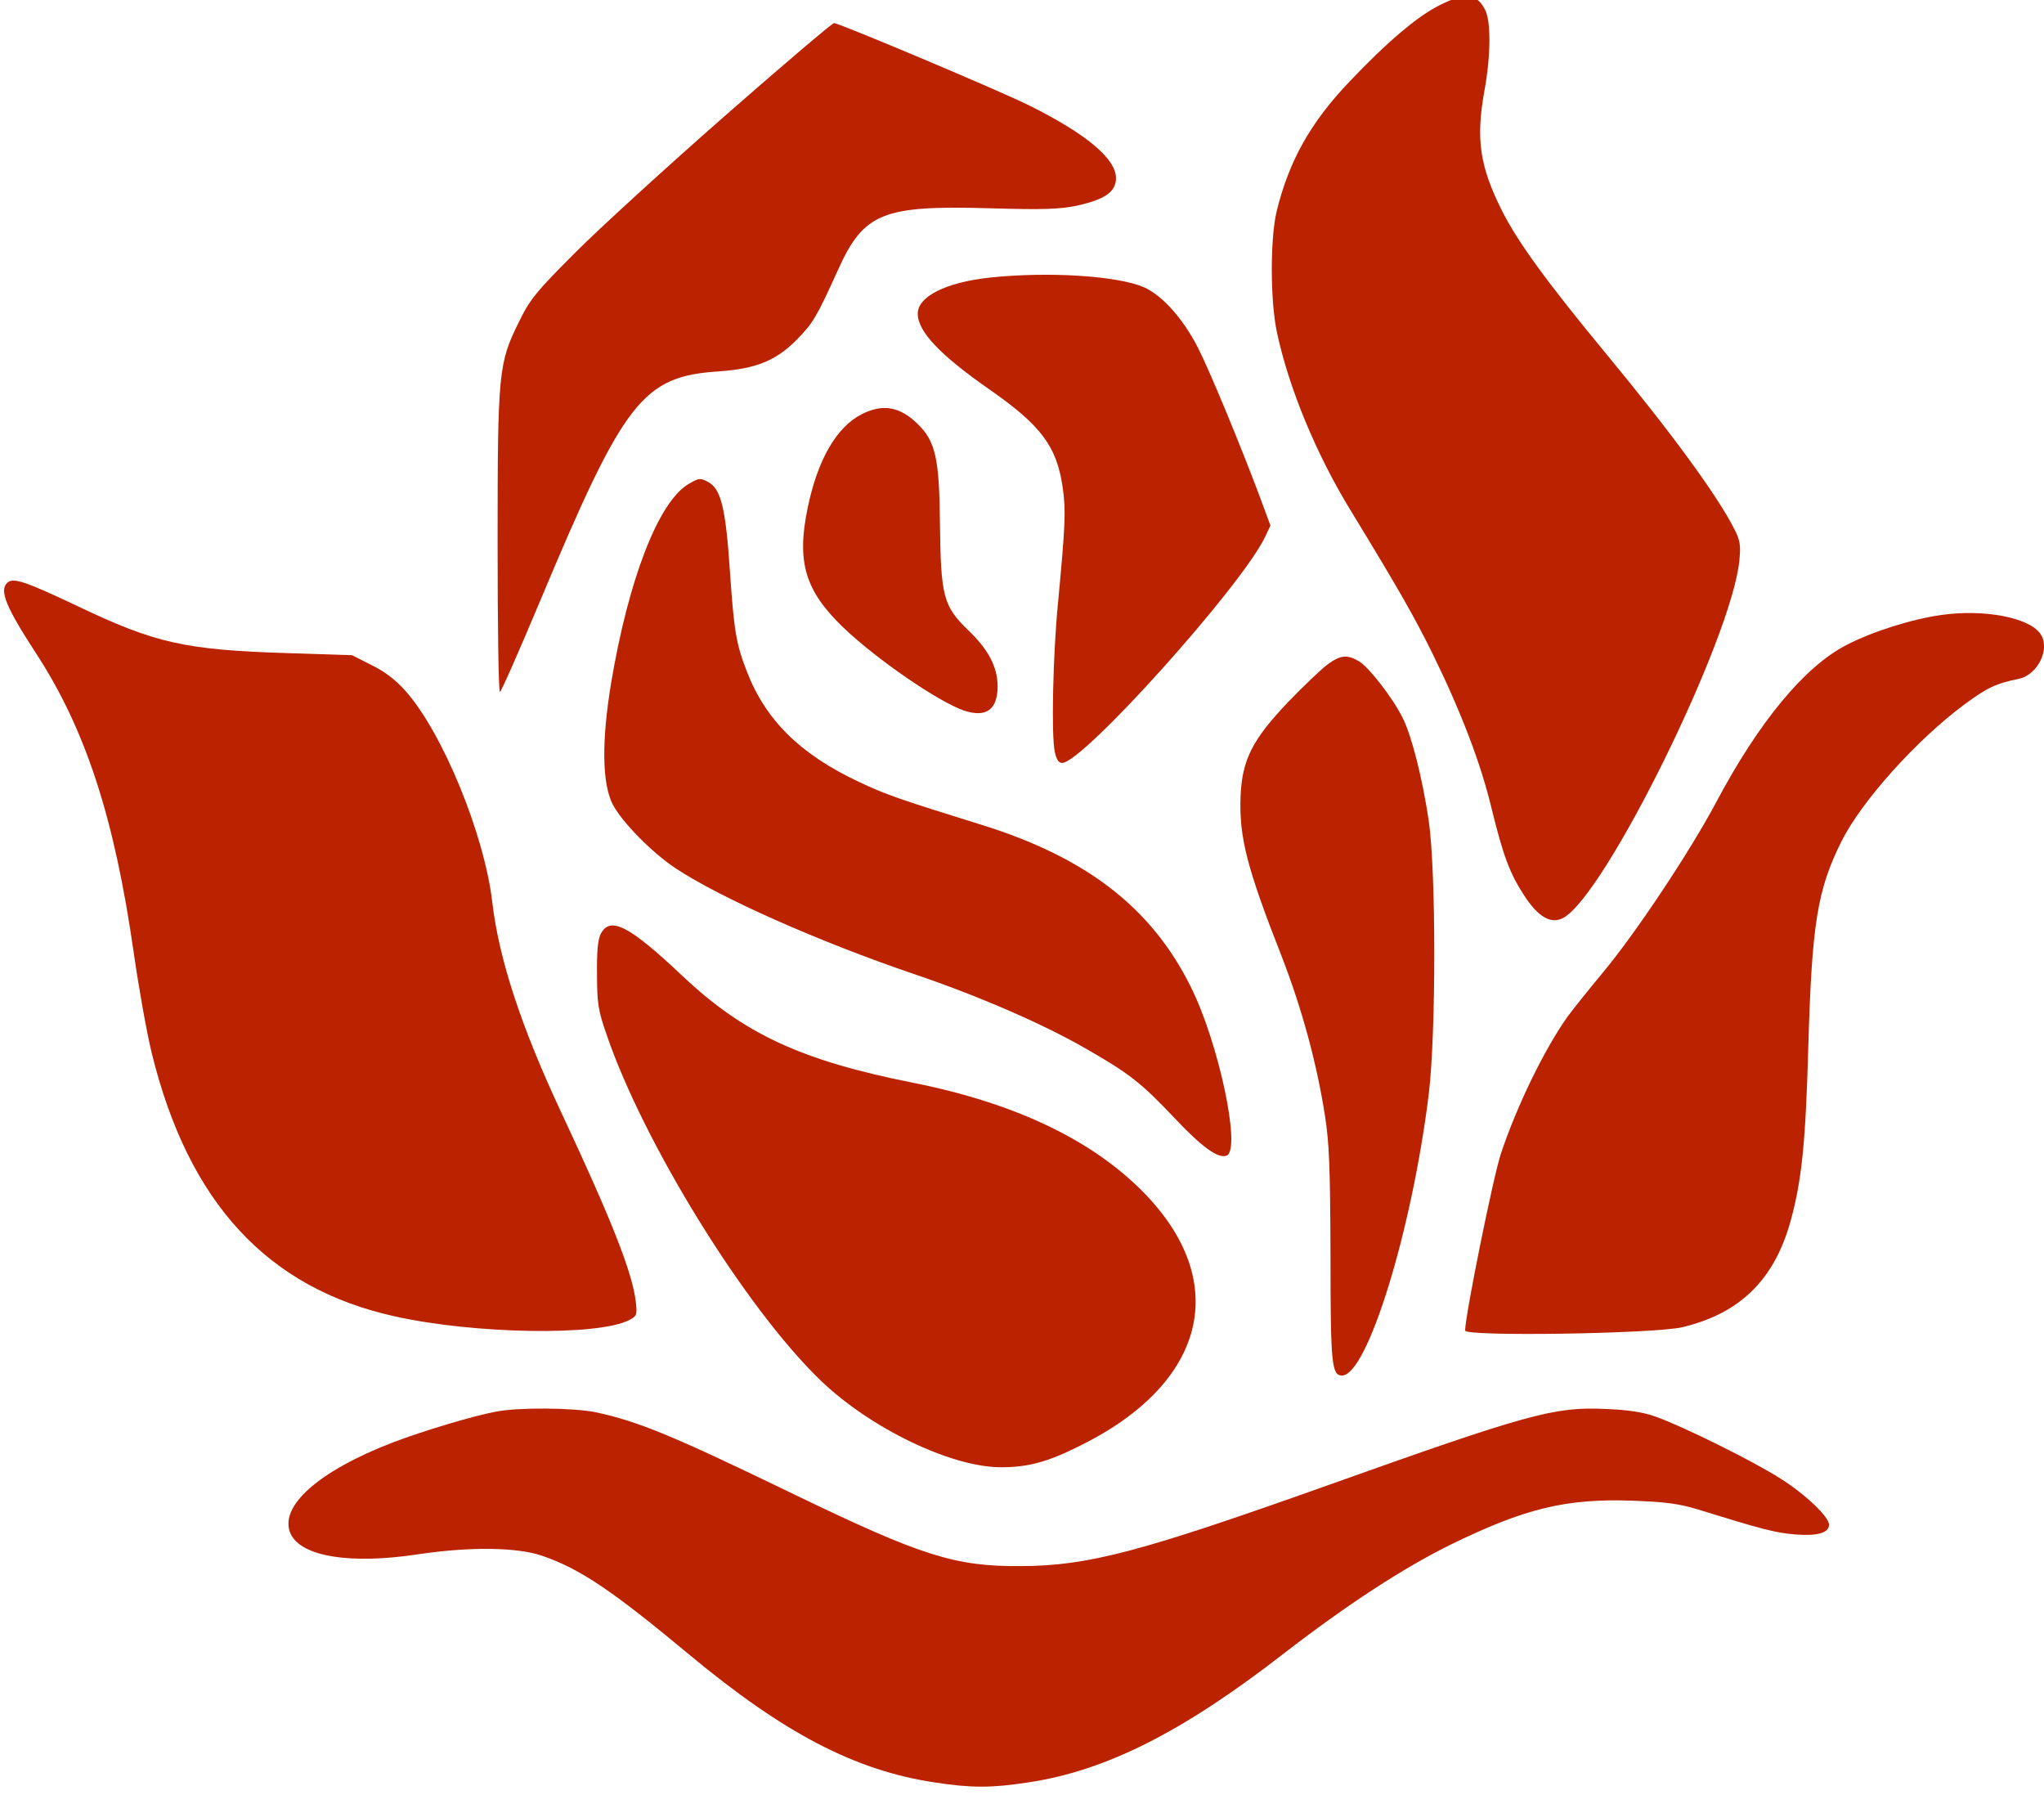
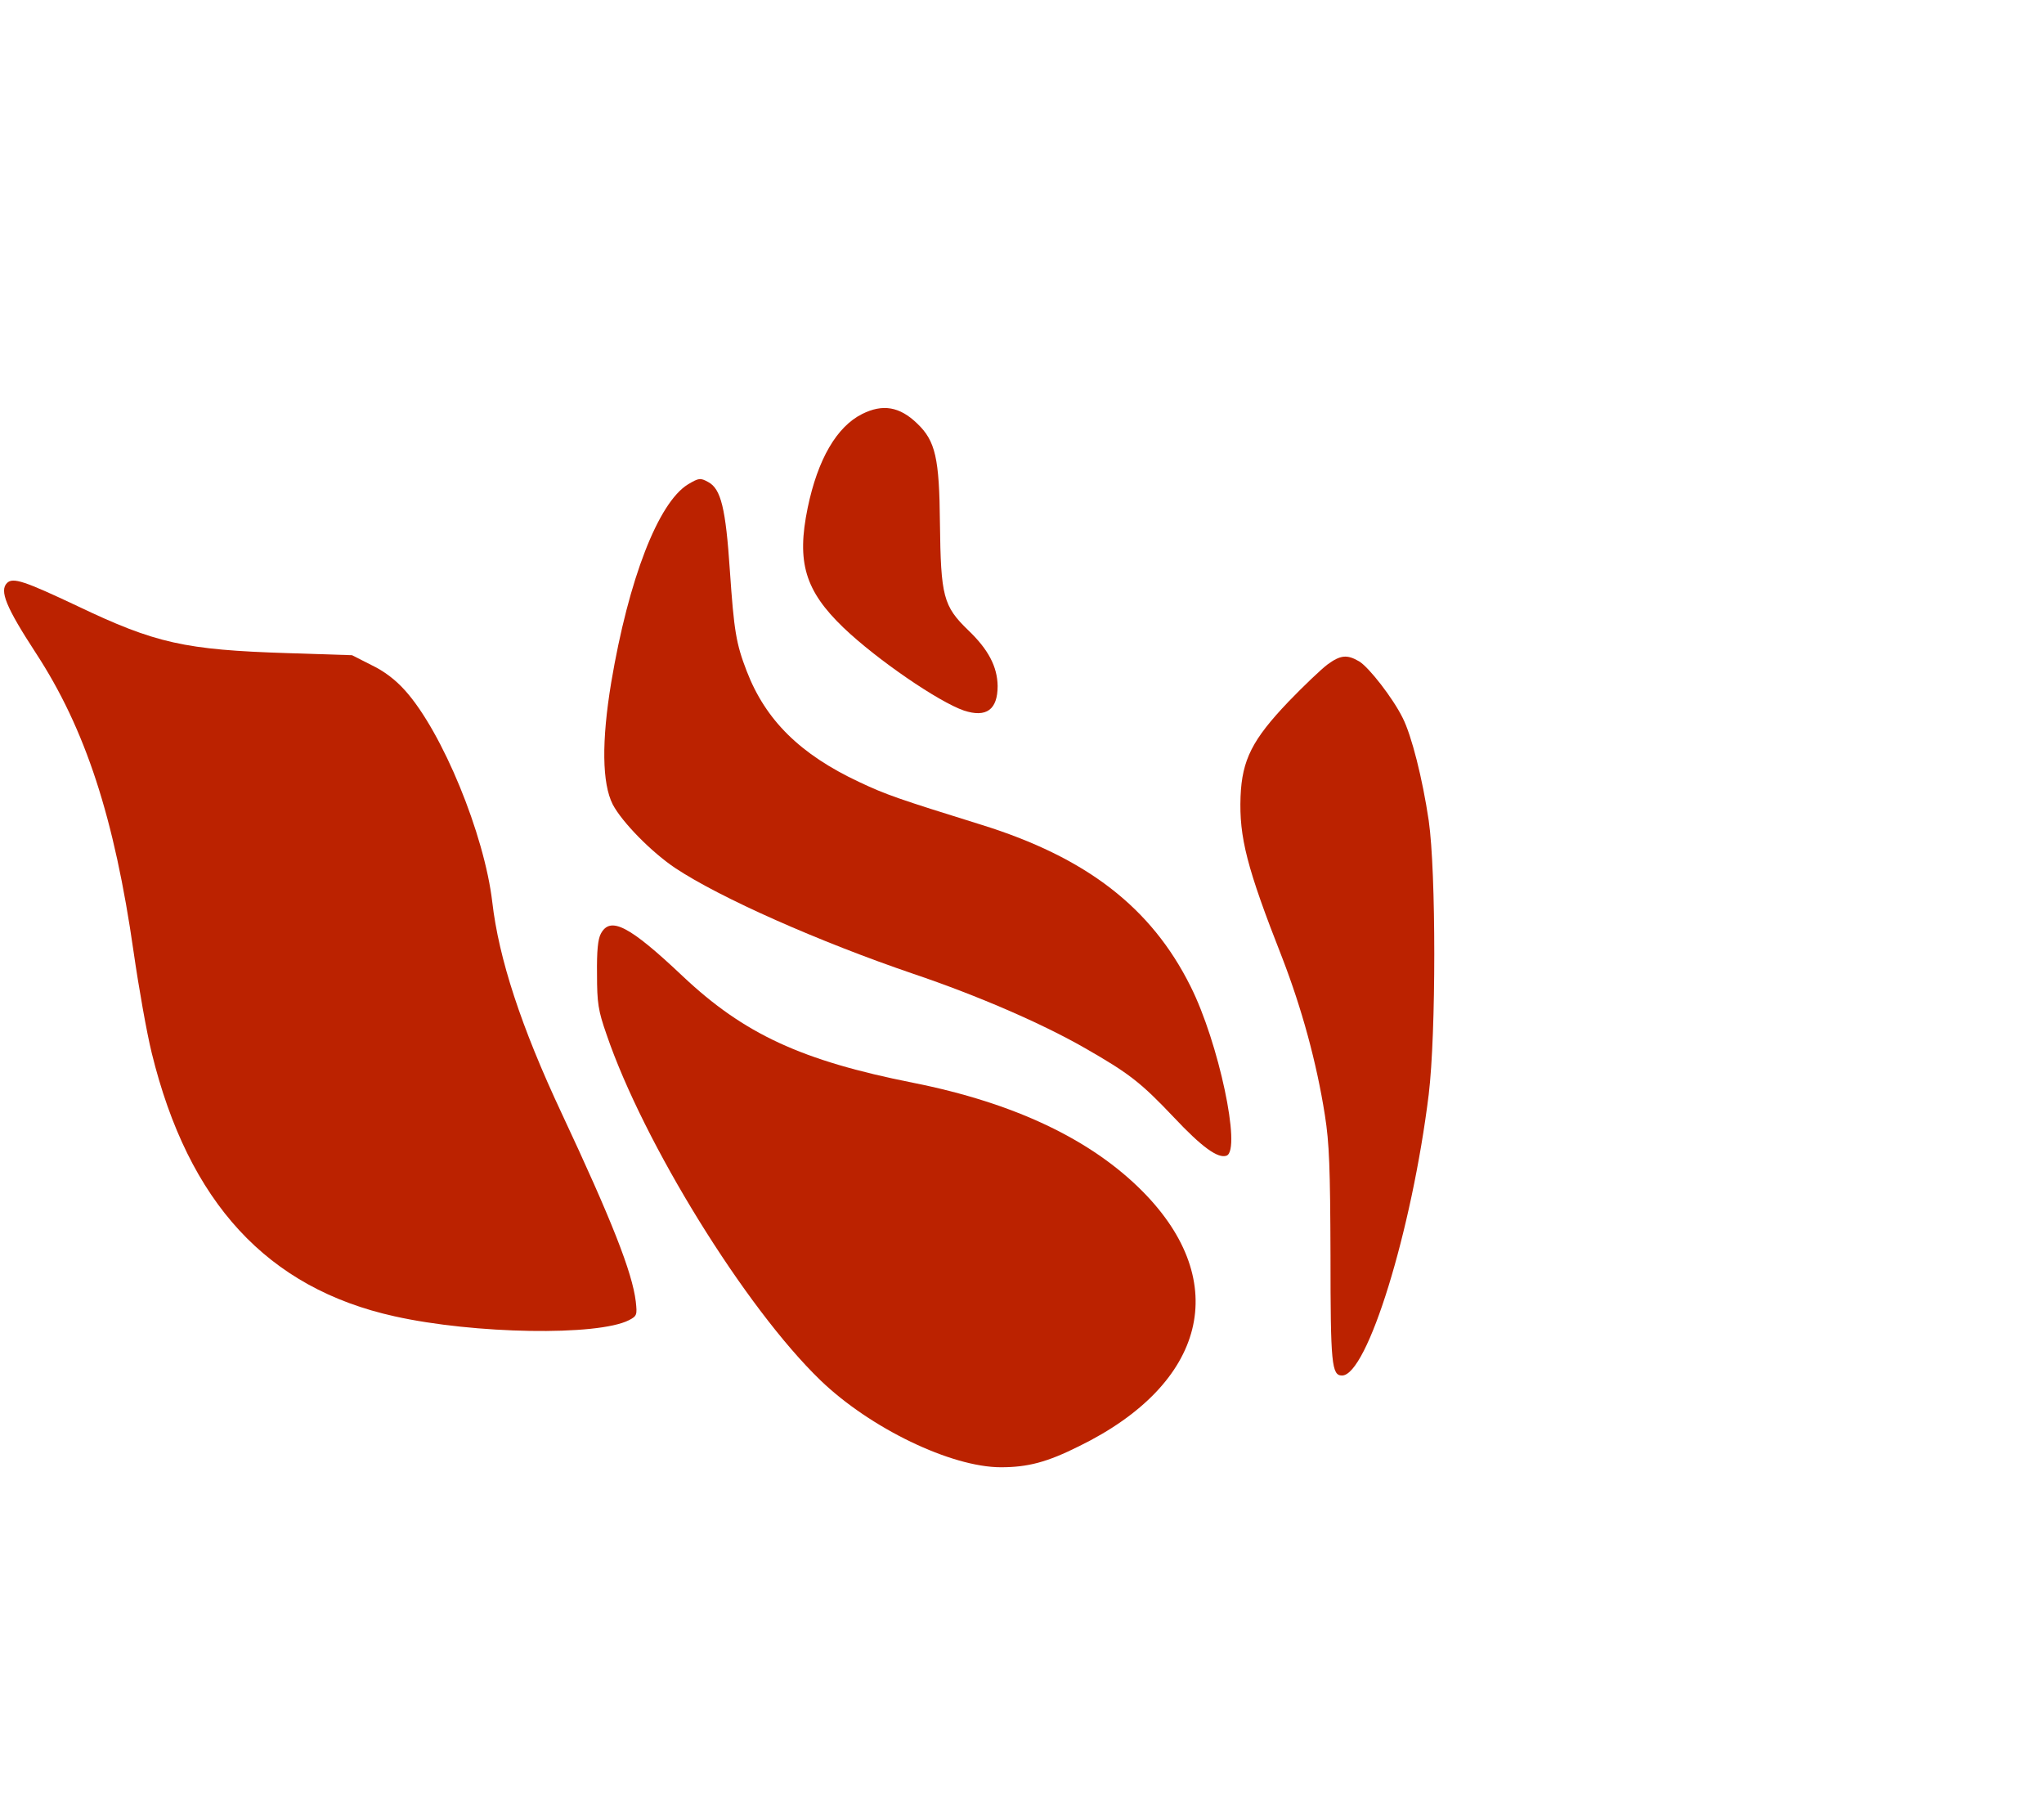
<svg xmlns="http://www.w3.org/2000/svg" xmlns:ns1="http://sodipodi.sourceforge.net/DTD/sodipodi-0.dtd" xmlns:ns2="http://www.inkscape.org/namespaces/inkscape" version="1.0" width="1004" height="881.4" viewBox="0 0 753 661.05" preserveAspectRatio="xMidYMid meet" id="svg40" ns1:docname="붕따우 노동당 로고.svg" ns2:version="1.0.2-2 (e86c870879, 2021-01-15)">
  <defs id="defs44" />
  <ns1:namedview pagecolor="#ffffff" bordercolor="#666666" borderopacity="1" objecttolerance="10" gridtolerance="10" guidetolerance="10" ns2:pageopacity="0" ns2:pageshadow="2" ns2:window-width="2560" ns2:window-height="1377" id="namedview42" showgrid="false" fit-margin-top="0" fit-margin-left="0" fit-margin-right="0" fit-margin-bottom="0" units="px" ns2:zoom="0.590625" ns2:cx="599.06876" ns2:cy="446.99214" ns2:window-x="-8" ns2:window-y="-8" ns2:window-maximized="1" ns2:current-layer="svg40" />
  <g transform="matrix(0.109,0,0,-0.109,1.284,1393.889)" fill="#000000" stroke="none" id="g38" style="fill:#bb2200;fill-opacity:1">
-     <path d="m 4853,12770 c -74,-37 -178,-125 -303,-257 -132,-138 -205,-268 -247,-439 -22,-93 -22,-301 1,-409 40,-188 133,-413 251,-605 161,-264 214,-357 277,-485 95,-194 161,-367 197,-517 39,-159 61,-220 110,-295 47,-73 91,-99 132,-77 141,73 571,946 596,1209 5,51 2,68 -17,105 -57,113 -213,326 -433,592 -200,242 -299,378 -352,483 -76,152 -89,242 -60,405 22,119 23,237 2,276 -28,54 -67,58 -154,14 z" id="path4" style="fill:#bb2200;fill-opacity:1" />
-     <path d="m 2440,12398 c -195,-171 -423,-379 -506,-462 -135,-135 -155,-160 -192,-236 -69,-139 -72,-170 -72,-746 0,-277 3,-504 8,-504 4,0 65,139 136,308 284,678 346,758 603,775 127,9 193,36 263,106 56,57 68,77 140,236 88,195 151,220 520,209 175,-5 229,-3 288,9 95,21 132,47 132,93 0,65 -98,148 -290,244 -97,49 -646,280 -663,280 -7,-1 -172,-141 -367,-312 z" id="path6" style="fill:#bb2200;fill-opacity:1" />
-     <path d="m 3334,11850 c -149,-16 -244,-64 -244,-122 0,-60 75,-139 238,-253 179,-124 232,-195 252,-335 11,-77 9,-125 -16,-390 -17,-173 -23,-445 -11,-502 6,-27 13,-38 25,-38 70,0 608,599 686,764 l 18,38 -32,87 c -71,190 -175,440 -213,514 -51,100 -122,178 -184,205 -90,38 -321,53 -519,32 z" id="path8" style="fill:#bb2200;fill-opacity:1" />
+     <path d="m 2440,12398 z" id="path6" style="fill:#bb2200;fill-opacity:1" />
    <path d="m 2902,11389 c -86,-43 -150,-153 -184,-317 -38,-184 -9,-280 121,-405 113,-108 322,-251 407,-280 76,-25 114,3 114,83 -1,65 -31,123 -99,188 -85,82 -93,115 -96,362 -2,220 -15,278 -77,337 -59,57 -116,67 -186,32 z" id="path10" style="fill:#bb2200;fill-opacity:1" />
    <path d="m 2313,11151 c -100,-62 -200,-319 -259,-669 -33,-199 -31,-341 5,-412 32,-61 132,-162 211,-215 152,-101 486,-249 806,-358 216,-73 433,-167 578,-250 152,-87 190,-117 302,-235 94,-100 149,-140 178,-129 50,20 -27,383 -122,572 -133,267 -353,436 -707,546 -283,88 -323,102 -414,145 -198,93 -315,208 -379,374 -36,93 -43,136 -57,340 -14,210 -30,276 -73,299 -27,15 -32,14 -69,-8 z" id="path12" style="fill:#bb2200;fill-opacity:1" />
    <path d="m 12,10818 c -26,-26 -4,-81 97,-236 168,-257 266,-557 331,-1012 17,-118 44,-271 61,-340 124,-506 391,-795 821,-890 269,-60 686,-67 792,-13 27,14 28,18 23,63 -12,99 -81,274 -250,635 -138,294 -213,524 -235,715 -27,229 -168,573 -294,714 -33,37 -71,66 -115,87 l -65,33 -217,7 c -348,11 -447,33 -711,159 -178,84 -218,98 -238,78 z" id="path14" style="fill:#bb2200;fill-opacity:1" />
-     <path d="m 6550,10710 c -101,-14 -236,-57 -322,-102 -141,-73 -295,-259 -439,-530 -91,-171 -273,-444 -384,-577 -48,-58 -102,-125 -120,-150 -79,-112 -170,-300 -224,-461 -26,-78 -121,-548 -121,-598 0,-21 636,-11 733,11 195,46 312,160 367,359 38,138 51,266 60,593 12,410 30,526 112,690 68,136 254,343 416,463 76,56 107,71 183,86 66,14 109,105 72,154 -40,54 -190,82 -333,62 z" id="path16" style="fill:#bb2200;fill-opacity:1" />
    <path d="m 4474,10542 c -21,-16 -80,-72 -131,-125 -122,-128 -157,-196 -162,-321 -5,-137 21,-240 141,-545 66,-171 116,-353 144,-531 15,-95 18,-178 19,-475 0,-367 4,-405 39,-405 85,0 236,488 293,950 25,206 25,752 0,925 -21,142 -58,288 -88,347 -33,67 -114,171 -147,191 -41,24 -63,22 -108,-11 z" id="path18" style="fill:#bb2200;fill-opacity:1" />
    <path d="m 2019,9633 c -10,-18 -14,-59 -13,-137 0,-97 4,-123 32,-203 125,-367 469,-924 723,-1169 168,-162 442,-294 610,-294 91,0 156,17 264,71 431,211 517,555 216,860 -175,177 -435,300 -776,368 -378,75 -572,165 -779,360 -181,171 -245,204 -277,144 z" id="path20" style="fill:#bb2200;fill-opacity:1" />
-     <path d="m 1665,8018 c -76,-14 -243,-64 -346,-103 -256,-98 -391,-219 -348,-311 37,-76 201,-103 431,-68 174,26 334,24 418,-5 129,-44 238,-118 500,-336 318,-264 559,-390 827,-430 124,-19 192,-19 316,0 262,39 522,170 862,434 215,166 403,289 567,370 250,122 389,156 613,148 111,-4 157,-10 220,-29 216,-67 265,-80 331,-85 74,-6 114,5 114,33 0,26 -79,102 -163,155 -88,57 -330,177 -423,210 -41,15 -93,23 -170,26 -172,8 -260,-16 -944,-260 -627,-223 -803,-270 -1030,-271 -223,-2 -336,34 -763,240 -415,201 -531,249 -676,280 -74,15 -260,17 -336,2 z" id="path24" style="fill:#bb2200;fill-opacity:1" />
  </g>
</svg>